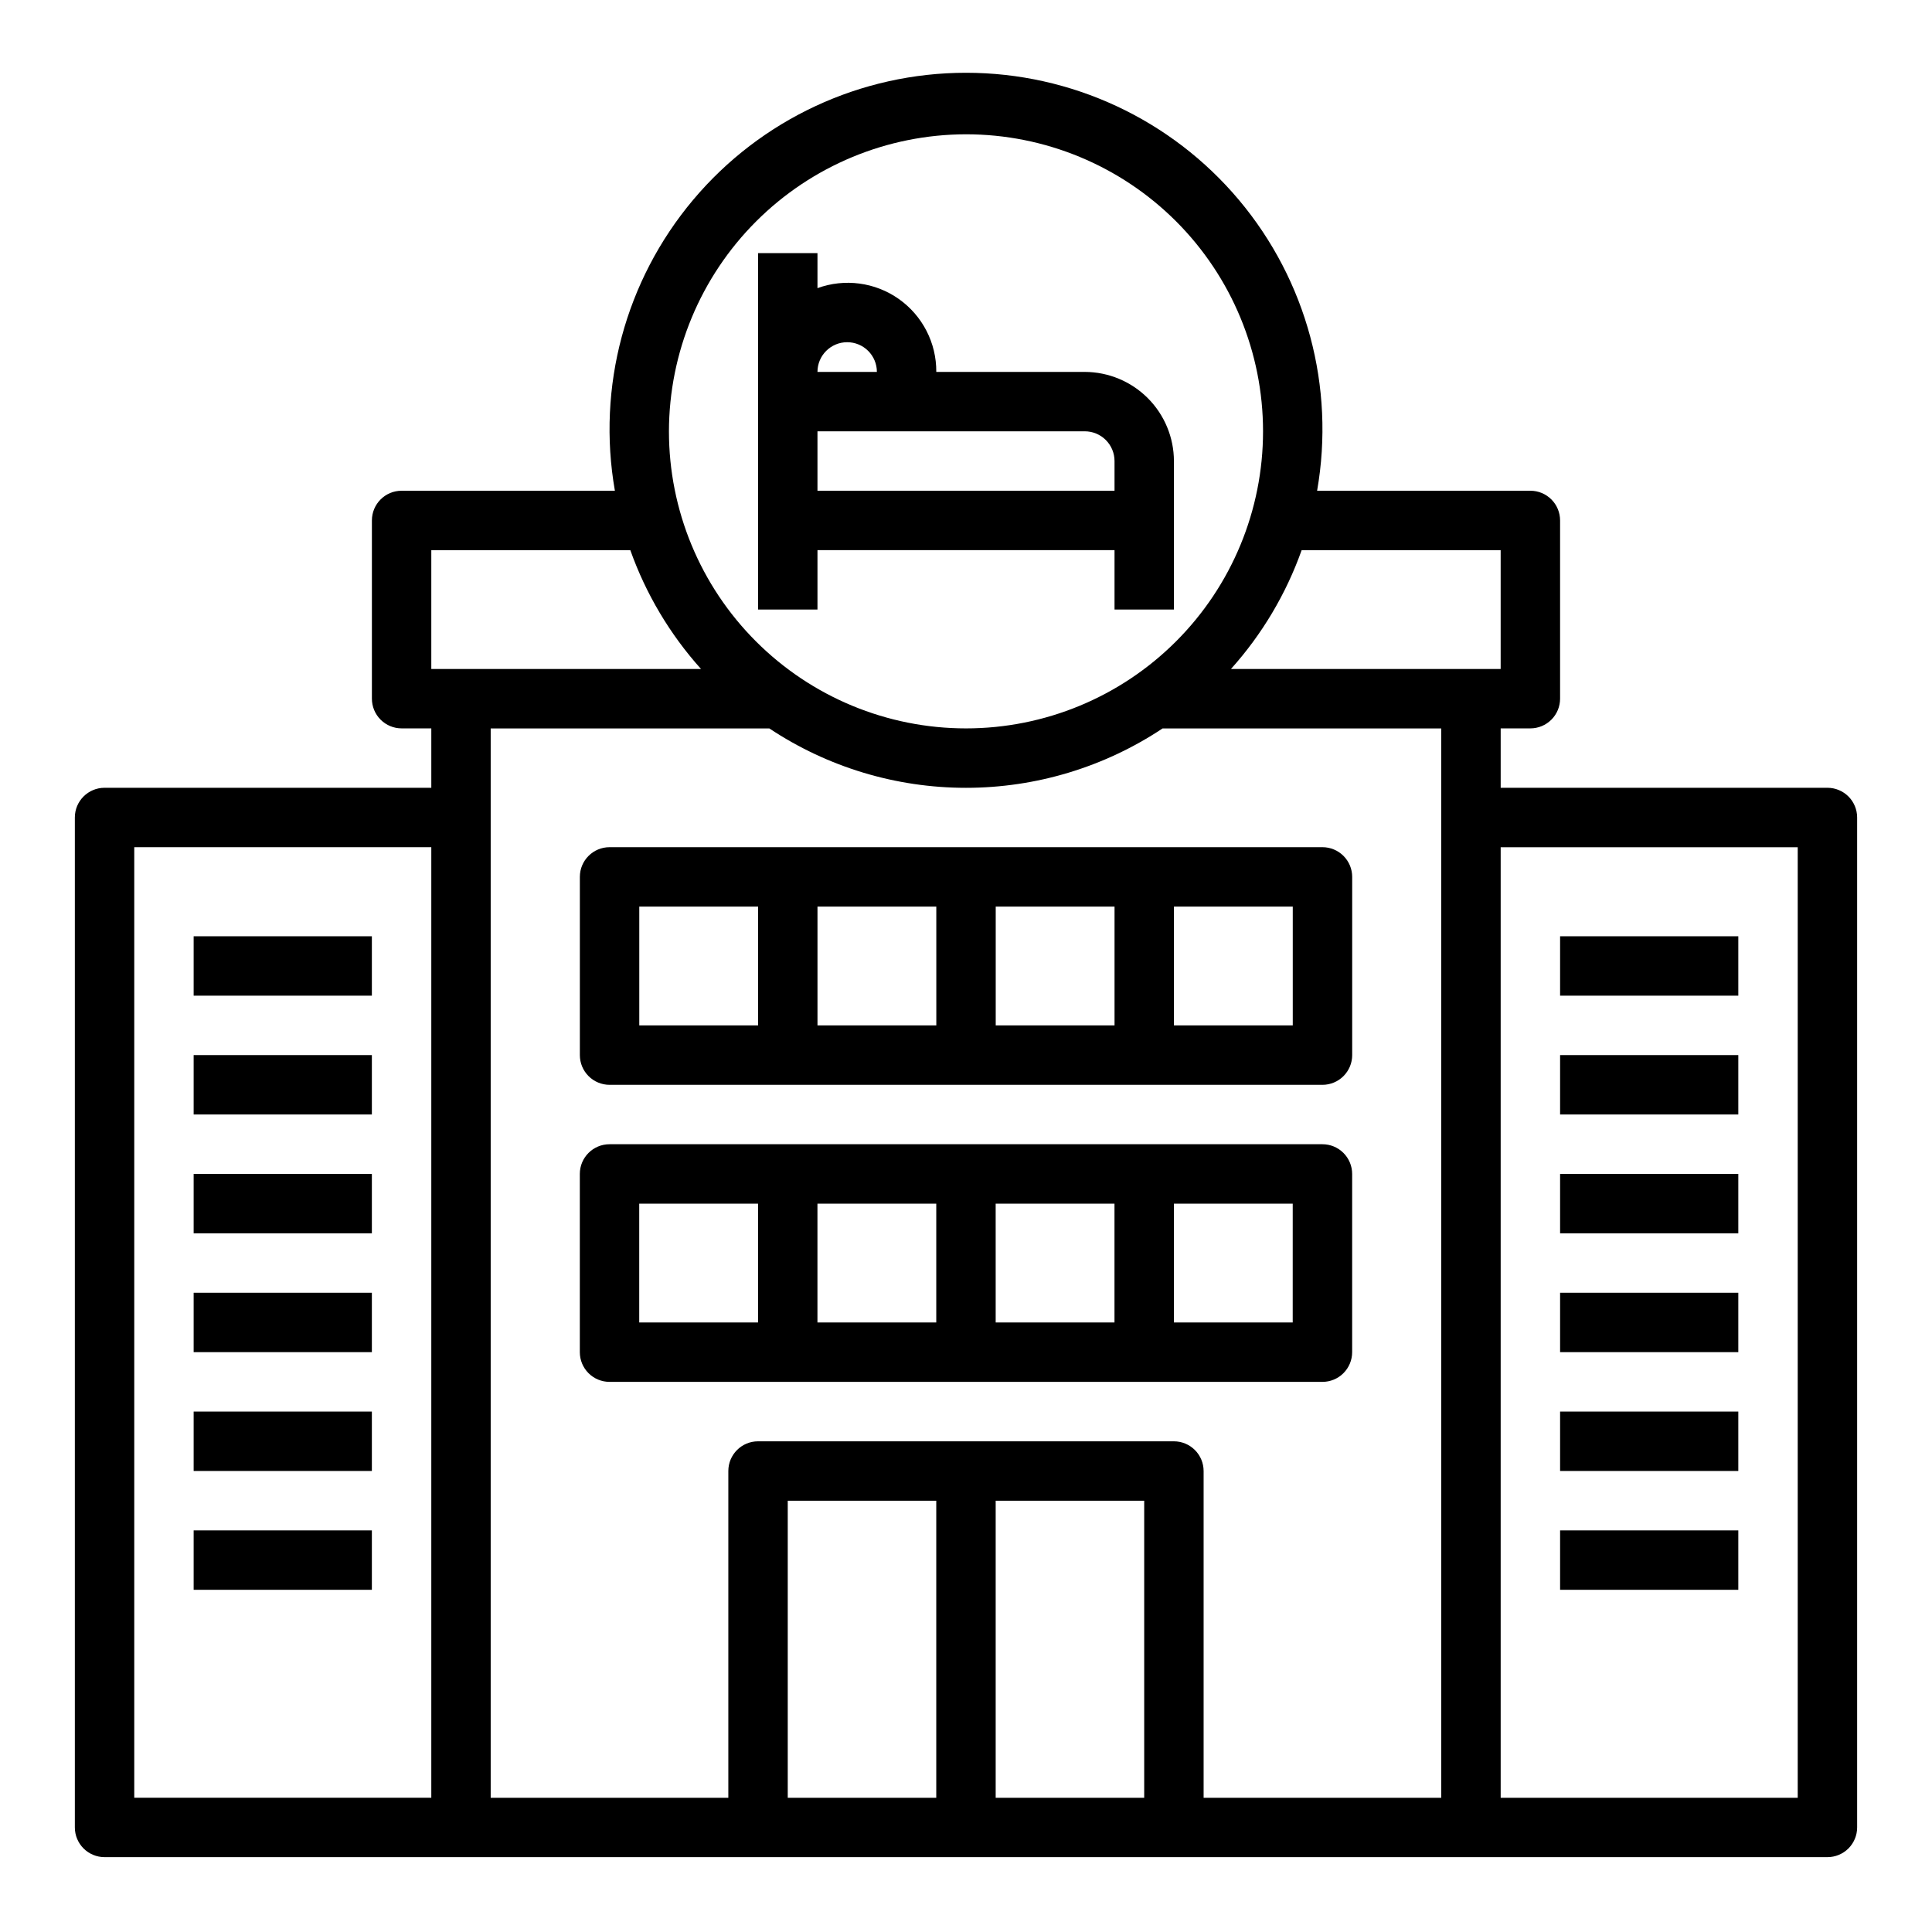
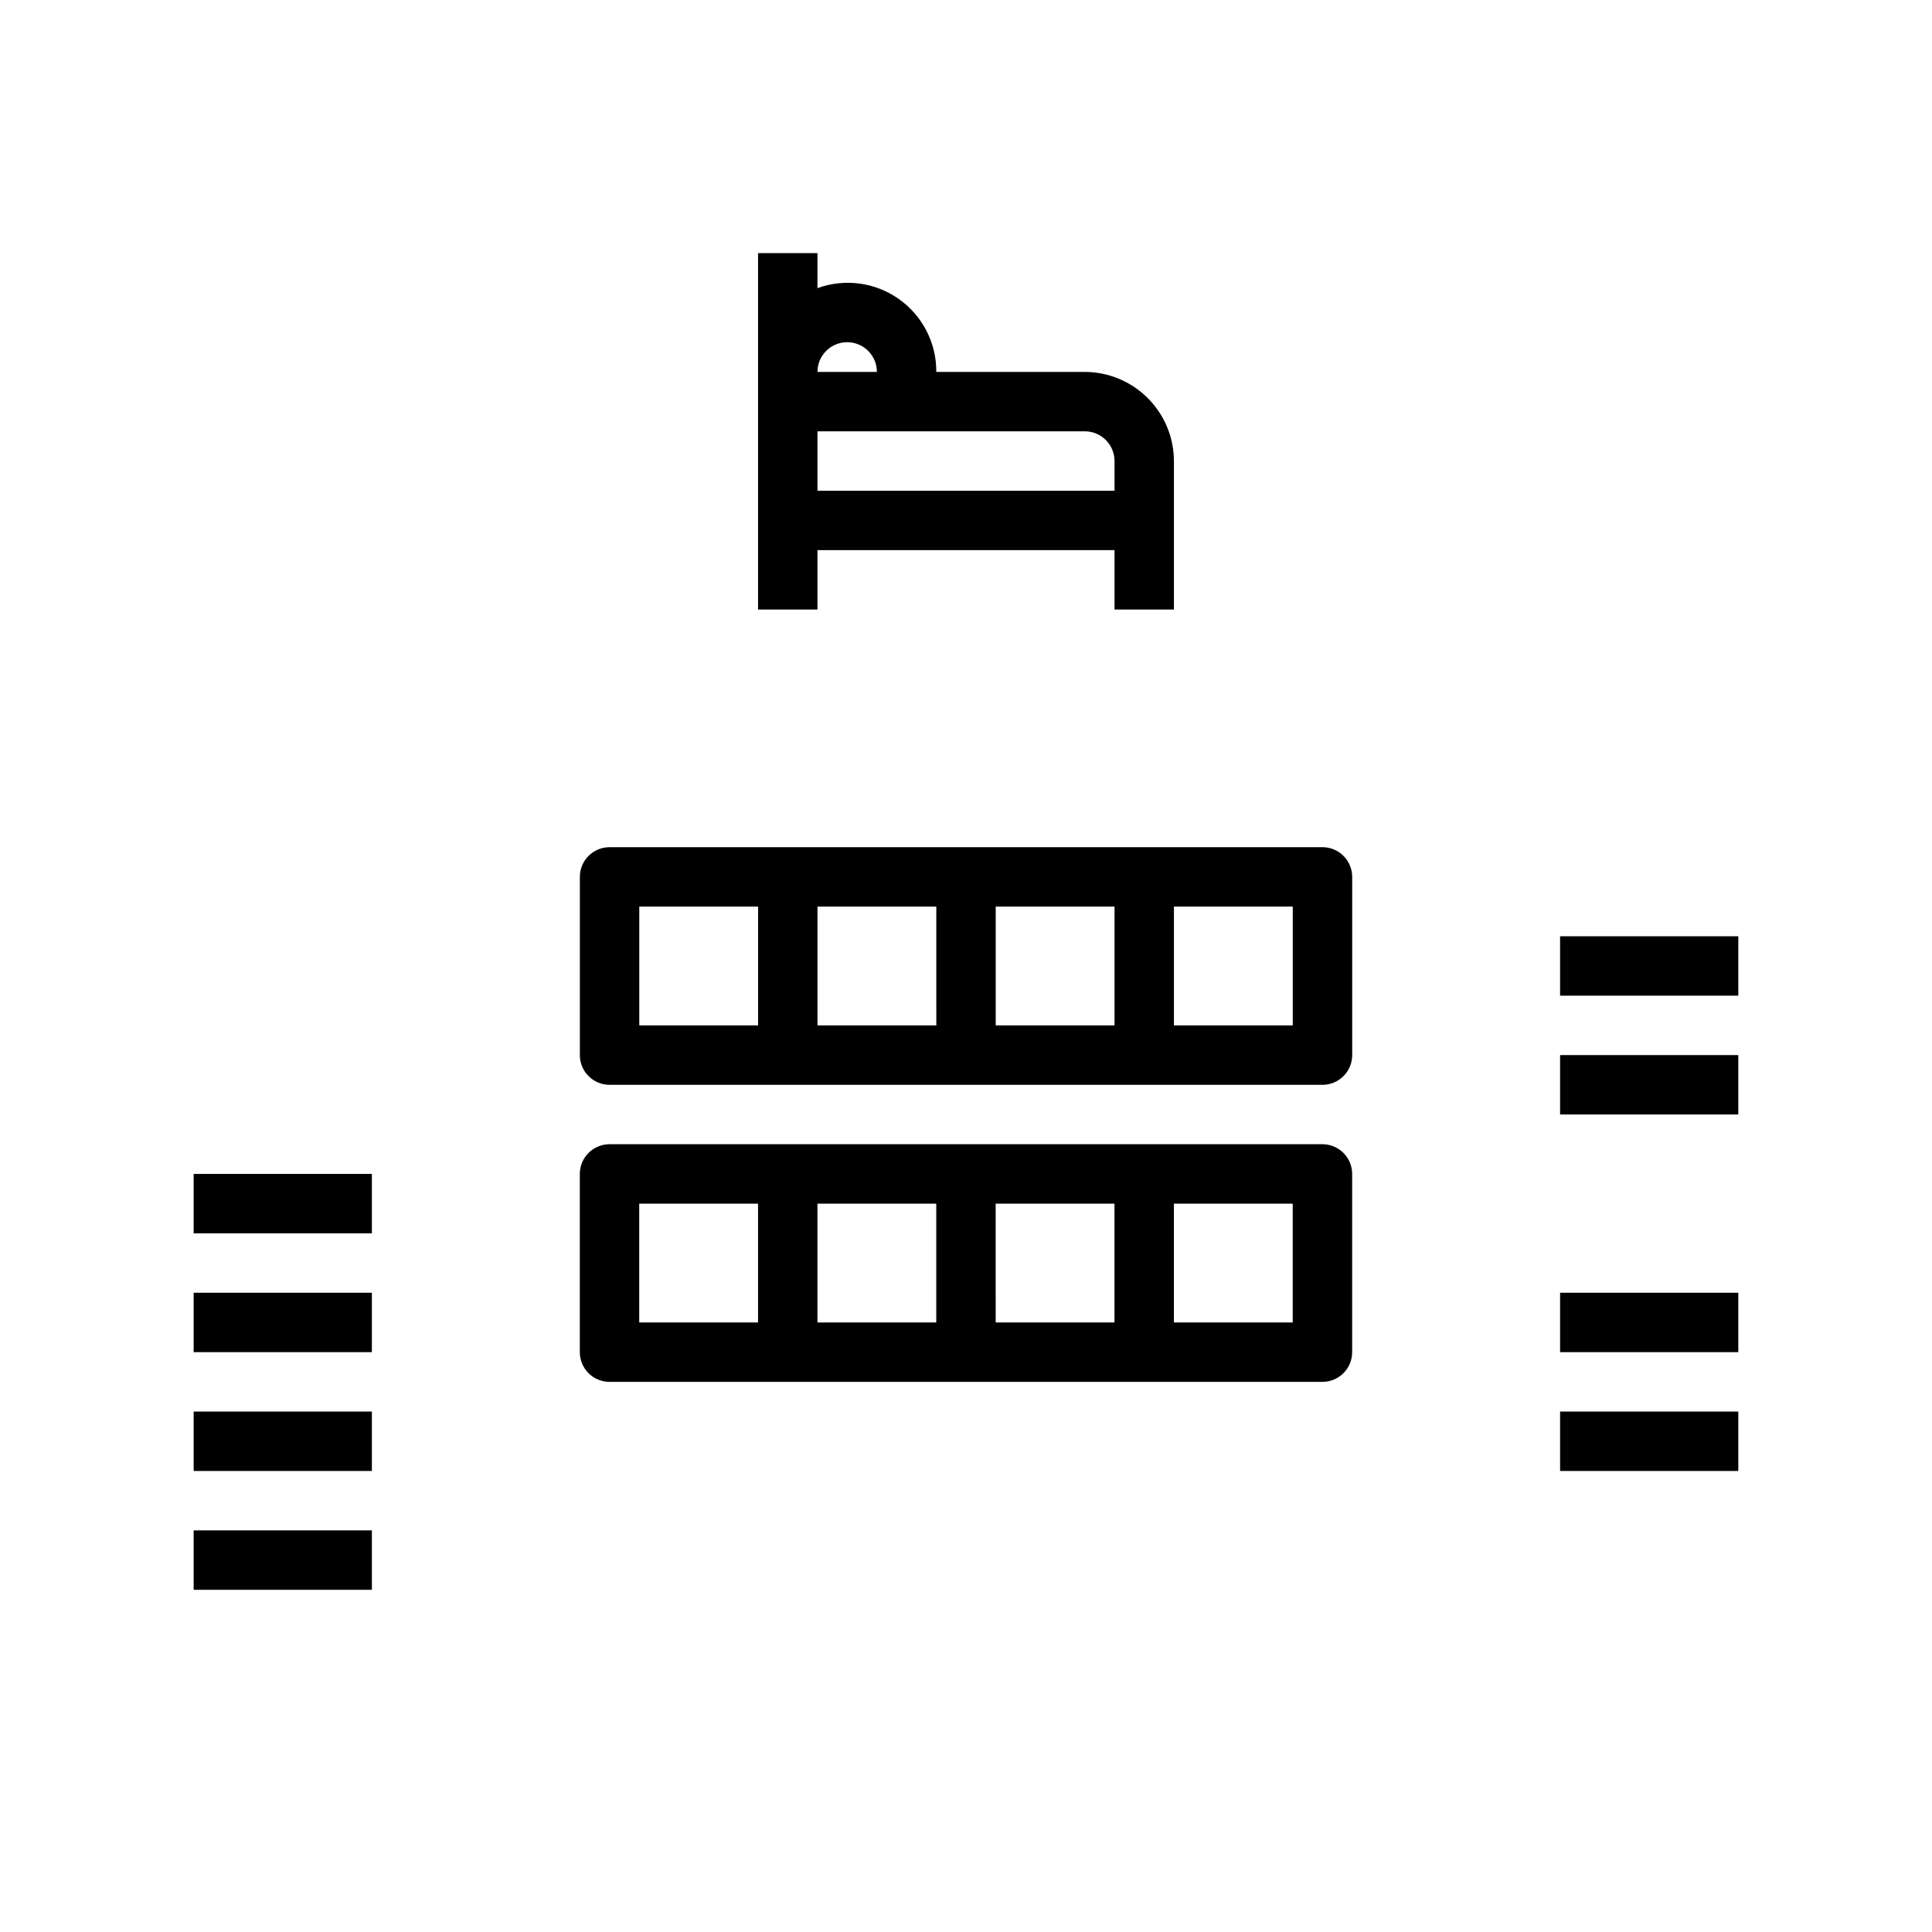
<svg xmlns="http://www.w3.org/2000/svg" fill="#000000" width="800px" height="800px" version="1.1" viewBox="144 144 512 512">
  <g>
-     <path d="m628.29 352.77h-86.594v-15.742h7.871c2.09 0 4.09-0.832 5.566-2.309 1.477-1.473 2.305-3.477 2.305-5.566v-47.23c0-2.086-0.828-4.09-2.305-5.566-1.477-1.477-3.477-2.305-5.566-2.305h-56.52c4.812-27.488-2.769-55.695-20.719-77.062s-44.426-33.703-72.328-33.703c-27.906 0-54.383 12.336-72.332 33.703s-25.531 49.574-20.715 77.062h-56.523c-4.348 0-7.871 3.523-7.871 7.871v47.23c0 2.09 0.828 4.094 2.305 5.566 1.477 1.477 3.481 2.309 5.566 2.309h7.871v15.742h-86.59c-4.348 0-7.875 3.523-7.875 7.871v267.65c0 2.086 0.832 4.09 2.309 5.566 1.477 1.473 3.477 2.305 5.566 2.305h456.58c2.086 0 4.09-0.832 5.566-2.305 1.473-1.477 2.305-3.481 2.305-5.566v-267.65c0-2.086-0.832-4.09-2.305-5.566-1.477-1.473-3.481-2.305-5.566-2.305zm-369.99 267.65h-78.719v-251.9h78.719zm141.7-440.83c20.875 0 40.898 8.293 55.664 23.055 14.762 14.766 23.055 34.789 23.055 55.664 0 20.879-8.293 40.902-23.055 55.664-14.766 14.766-34.789 23.059-55.664 23.059-20.879 0-40.902-8.293-55.664-23.059-14.766-14.762-23.059-34.785-23.059-55.664 0.035-20.867 8.34-40.871 23.094-55.625 14.758-14.758 34.758-23.062 55.629-23.094zm-141.7 141.7v-31.488h52.742c4.133 11.617 10.5 22.316 18.738 31.488zm133.82 299.14h-39.359v-78.719h39.359zm55.105 0h-39.359v-78.719h39.359zm78.719 0h-62.973v-86.59c0-2.09-0.832-4.09-2.309-5.566-1.477-1.477-3.477-2.309-5.566-2.309h-110.21c-4.348 0-7.871 3.527-7.871 7.875v86.59h-62.977v-283.39h73.84c15.441 10.266 33.57 15.742 52.113 15.742s36.672-5.477 52.109-15.742h73.84zm-55.73-299.14c8.238-9.172 14.602-19.871 18.734-31.488h52.742v31.488zm150.2 299.14h-78.719v-251.9h78.719z" />
    <path d="m431.49 242.56h-39.363c0.055-7.684-3.66-14.902-9.941-19.332-6.277-4.426-14.328-5.496-21.547-2.867v-9.289h-15.742v94.465h15.742v-15.746h78.723v15.742h15.742v-39.355c-0.016-6.258-2.512-12.254-6.938-16.68-4.426-4.426-10.418-6.918-16.676-6.938zm-62.977-7.871c2.086 0 4.09 0.828 5.566 2.305 1.477 1.477 2.305 3.477 2.305 5.566h-15.746c0-4.348 3.527-7.871 7.875-7.871zm70.848 39.359h-78.723v-15.746h70.852c2.086 0 4.09 0.832 5.566 2.309 1.473 1.477 2.305 3.477 2.305 5.566z" />
    <path d="m494.46 510.21c2.09 0 4.094-0.828 5.566-2.305 1.477-1.477 2.309-3.481 2.309-5.566v-47.234c0-2.086-0.832-4.09-2.309-5.566-1.473-1.477-3.477-2.305-5.566-2.305h-188.93c-4.348 0-7.871 3.523-7.871 7.871v47.234c0 2.086 0.828 4.09 2.305 5.566 1.477 1.477 3.477 2.305 5.566 2.305zm-102.34-15.746h-31.488v-31.484h31.488zm15.742-31.488h31.488v31.488h-31.484zm78.719 31.488h-31.484v-31.484h31.488zm-173.18-31.484h31.488v31.488l-31.488-0.004z" />
    <path d="m305.54 431.49h188.93c2.09 0 4.094-0.832 5.566-2.309 1.477-1.477 2.309-3.477 2.309-5.566v-47.23c0-2.09-0.832-4.09-2.309-5.566-1.473-1.477-3.477-2.305-5.566-2.305h-188.93c-4.348 0-7.871 3.523-7.871 7.871v47.23c0 2.09 0.828 4.09 2.305 5.566 1.477 1.477 3.477 2.309 5.566 2.309zm86.594-15.742-31.492-0.004v-31.488h31.488zm15.742-31.488h31.488v31.488l-31.488-0.004zm78.719 31.488-31.488-0.004v-31.488h31.488zm-173.18-31.492h31.488v31.488h-31.488z" />
    <path d="m557.44 392.12h47.23v15.742h-47.23z" />
    <path d="m557.44 423.61h47.23v15.742h-47.23z" />
-     <path d="m557.44 455.1h47.23v15.742h-47.23z" />
    <path d="m557.44 486.59h47.23v15.742h-47.23z" />
    <path d="m557.44 518.08h47.23v15.742h-47.23z" />
-     <path d="m557.44 549.57h47.23v15.742h-47.23z" />
-     <path d="m195.32 392.12h47.23v15.742h-47.23z" />
-     <path d="m195.32 423.61h47.23v15.742h-47.23z" />
+     <path d="m557.44 549.57h47.23h-47.23z" />
    <path d="m195.32 455.1h47.23v15.742h-47.23z" />
    <path d="m195.32 486.59h47.23v15.742h-47.23z" />
    <path d="m195.32 518.08h47.23v15.742h-47.23z" />
    <path d="m195.32 549.57h47.23v15.742h-47.23z" />
  </g>
</svg>